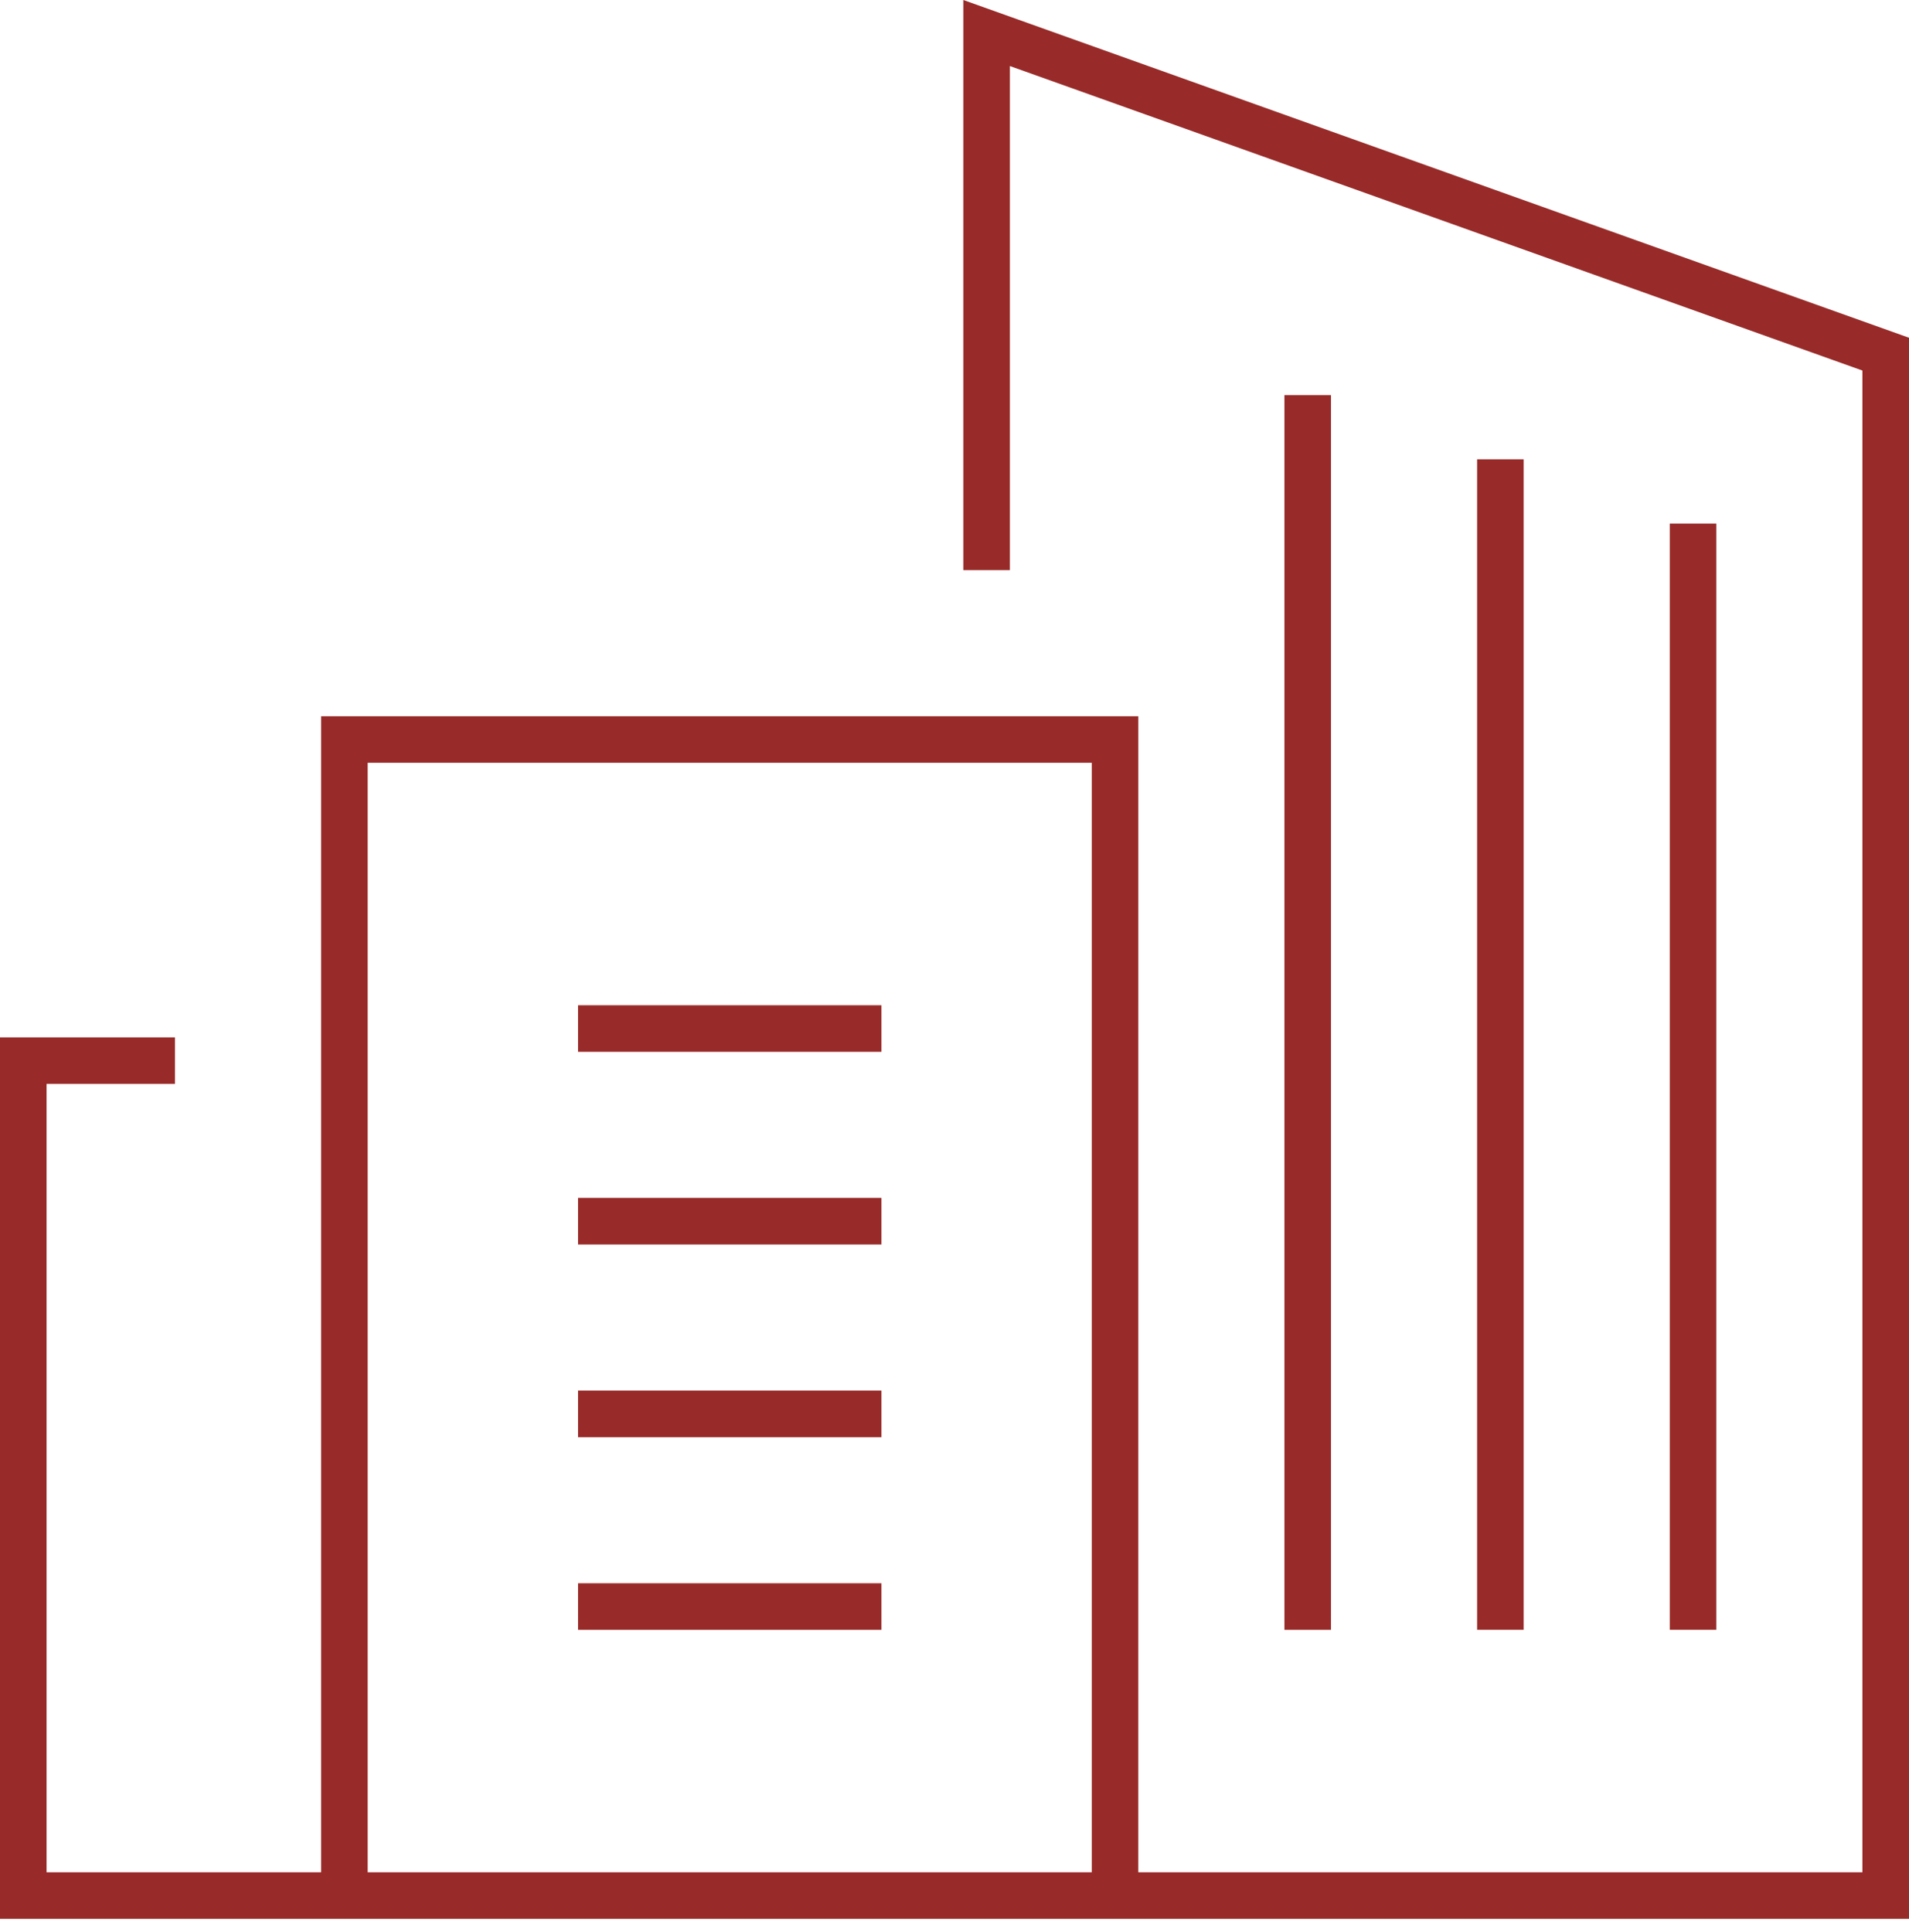
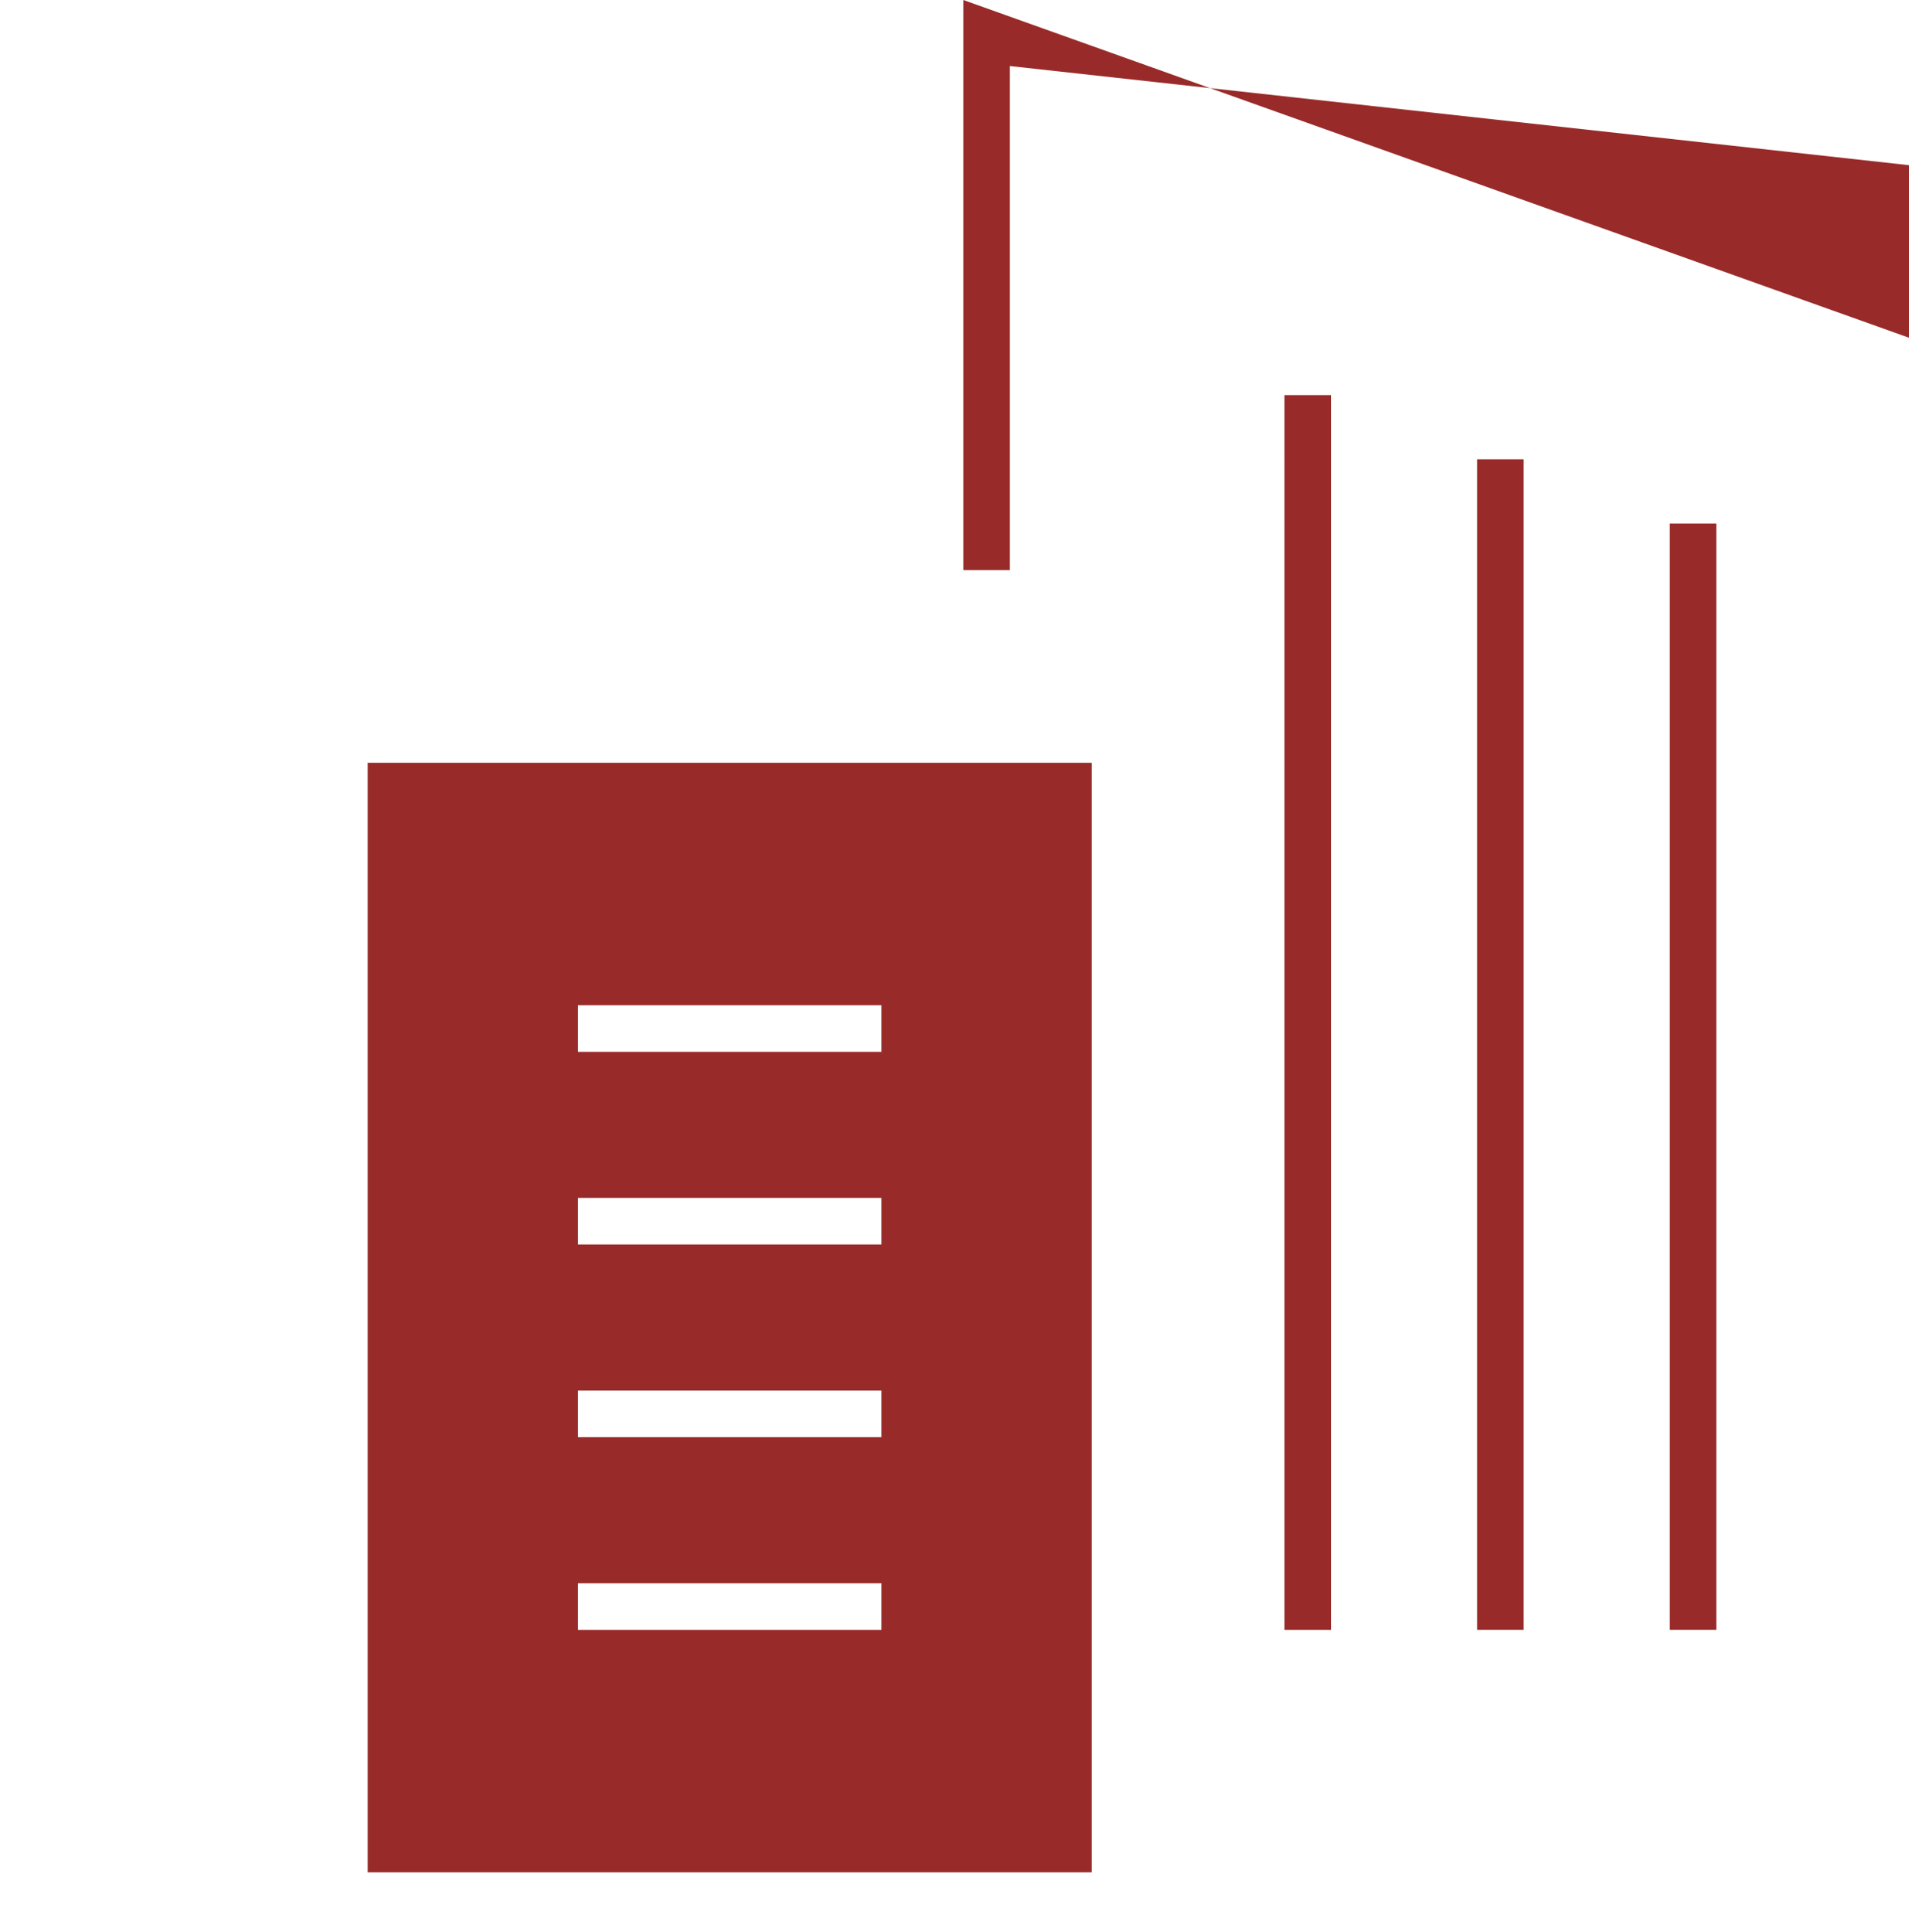
<svg xmlns="http://www.w3.org/2000/svg" id="Layer_1" width="82" height="83" version="1.1" viewBox="0 0 82 83">
  <defs>
    <style>
      .st0 {
        fill: #982b29;
      }
    </style>
  </defs>
-   <path class="st0" d="M41.379,0l40.621,14.507v67.912H0v-37.862h7.517v2l-5.517-.001v33.863h11.793s0-49.655 0-49.655h35.103l-.001,49.655h31.104V15.916L43.379,2.837l0,21.651h-2V0ZM46.896,32.763H15.793v47.656h31.103v-47.656ZM37.862,68.005v2h-13.034v-2h13.034ZM57.172,16.971v53.035h-2V16.971h2ZM65.448,19.729v50.276h-2V19.729h2ZM73.724,22.488v47.517h-2V22.488h2ZM37.862,59.729v2h-13.034v-2h13.034ZM37.862,51.453v2h-13.034v-2h13.034ZM37.862,43.178v2h-13.034v-2h13.034Z" />
+   <path class="st0" d="M41.379,0l40.621,14.507v67.912v-37.862h7.517v2l-5.517-.001v33.863h11.793s0-49.655 0-49.655h35.103l-.001,49.655h31.104V15.916L43.379,2.837l0,21.651h-2V0ZM46.896,32.763H15.793v47.656h31.103v-47.656ZM37.862,68.005v2h-13.034v-2h13.034ZM57.172,16.971v53.035h-2V16.971h2ZM65.448,19.729v50.276h-2V19.729h2ZM73.724,22.488v47.517h-2V22.488h2ZM37.862,59.729v2h-13.034v-2h13.034ZM37.862,51.453v2h-13.034v-2h13.034ZM37.862,43.178v2h-13.034v-2h13.034Z" />
</svg>